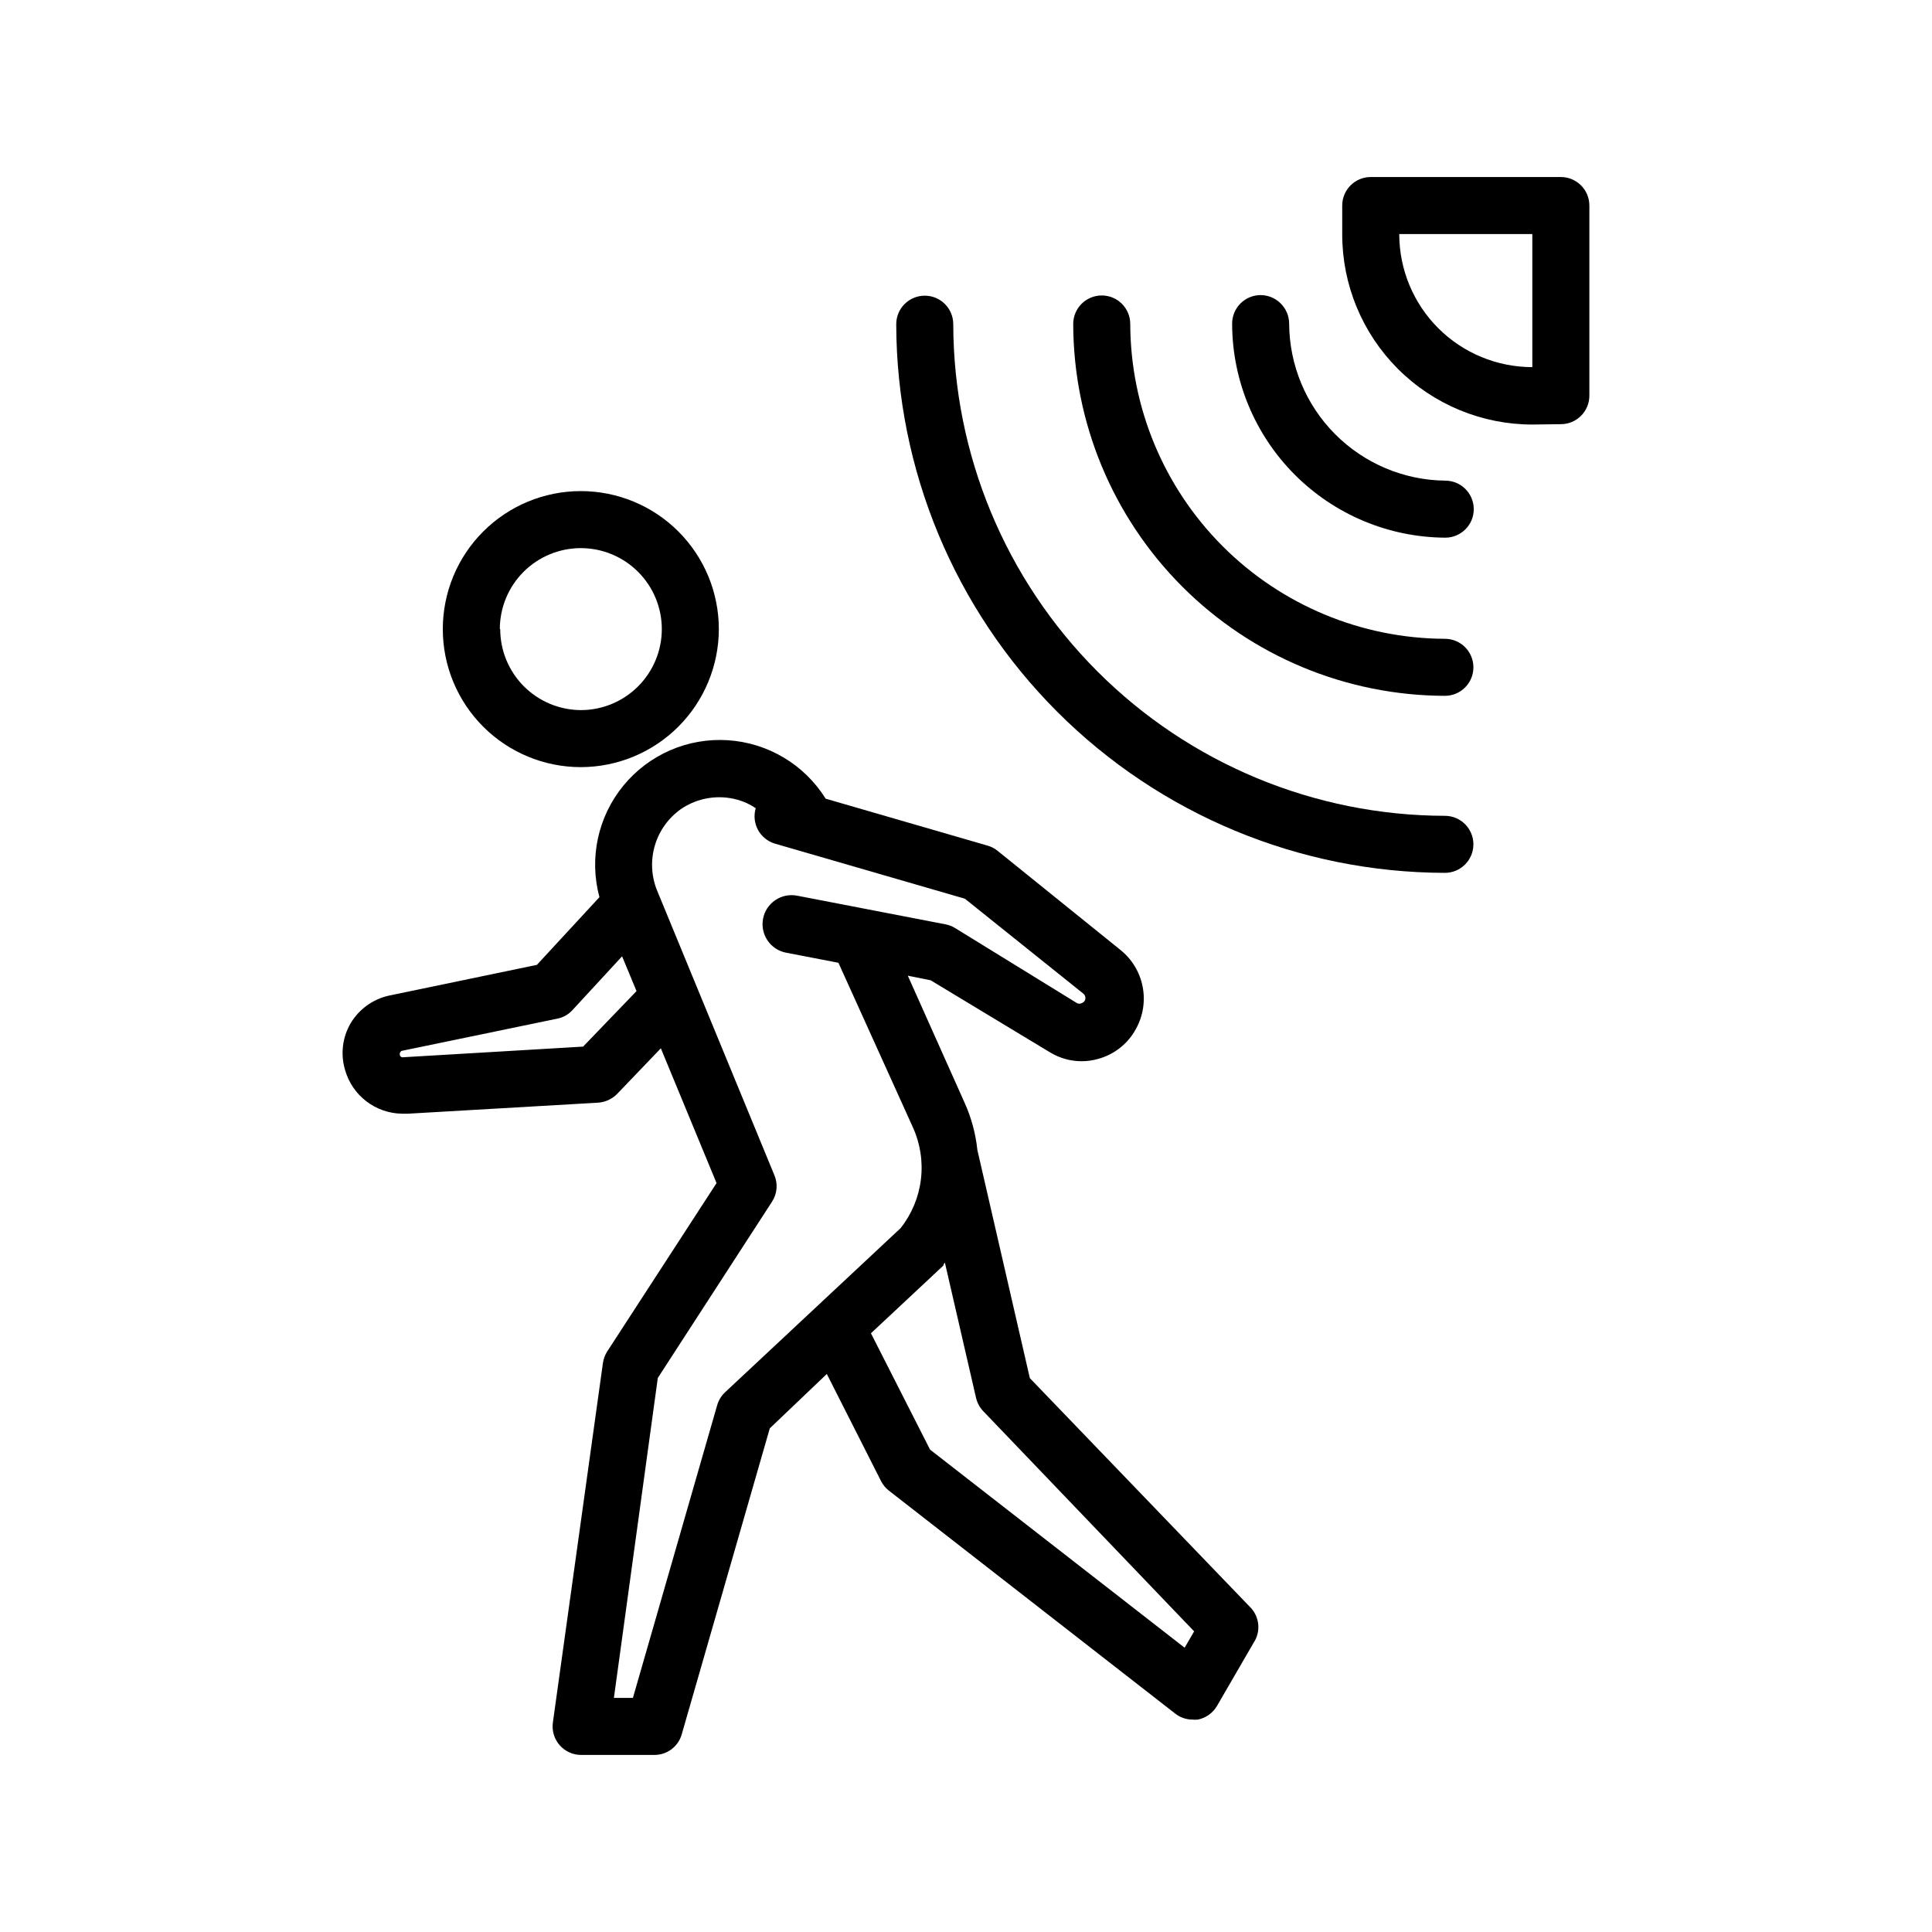
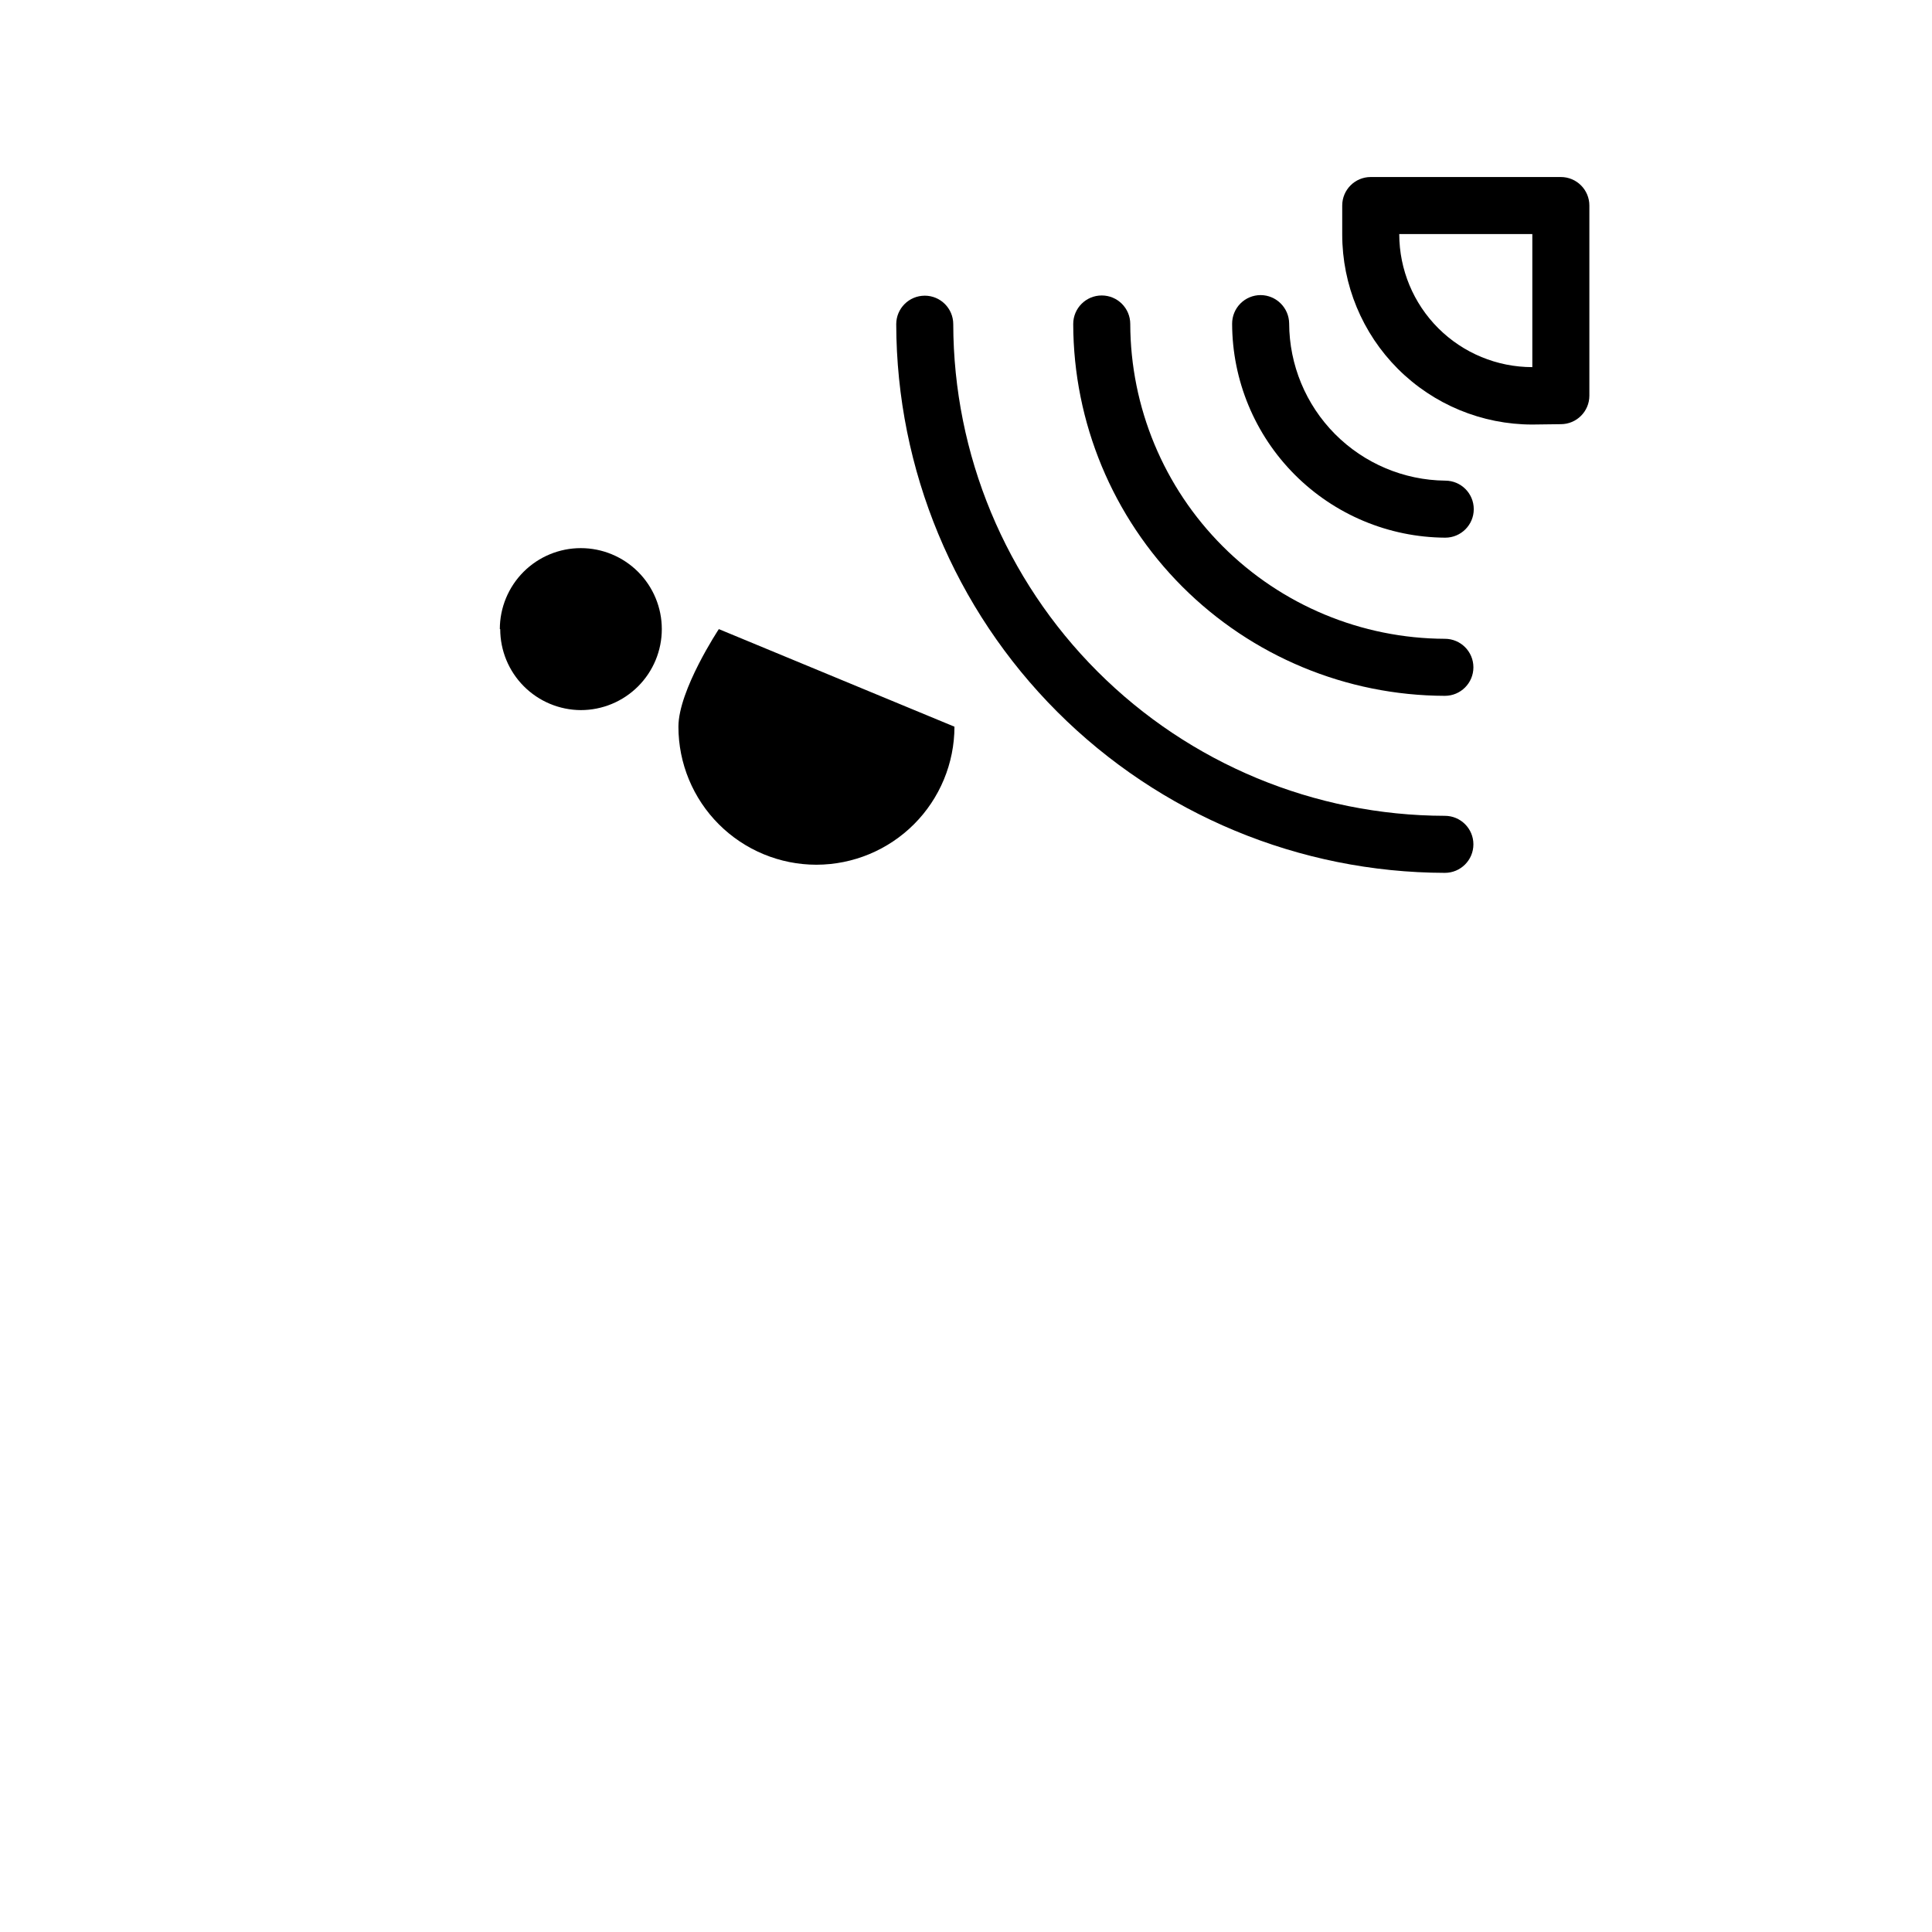
<svg xmlns="http://www.w3.org/2000/svg" fill="#000000" width="800px" height="800px" version="1.1" viewBox="144 144 512 512">
  <g>
-     <path d="m334.5 310.72c0-9.699-3.856-19.004-10.715-25.863-6.859-6.859-16.16-10.711-25.863-10.711-9.699 0-19.004 3.852-25.863 10.711s-10.711 16.164-10.711 25.863c0 9.703 3.852 19.004 10.711 25.863 6.859 6.859 16.164 10.715 25.863 10.715 9.699-0.016 18.992-3.871 25.852-10.727 6.856-6.859 10.711-16.152 10.727-25.852zm-58.039 0c0-5.691 2.262-11.148 6.285-15.176 4.027-4.023 9.484-6.285 15.176-6.285 5.691 0 11.152 2.262 15.176 6.285 4.027 4.027 6.289 9.484 6.289 15.176s-2.262 11.152-6.289 15.176c-4.023 4.027-9.484 6.289-15.176 6.289-5.672-0.027-11.105-2.301-15.109-6.324-4.004-4.019-6.25-9.465-6.25-15.141z" />
-     <path d="m236.96 415.11c-2.219 3.754-2.766 8.266-1.512 12.445 0.934 3.301 2.91 6.215 5.633 8.301 2.727 2.09 6.051 3.242 9.484 3.285h1.562l50.383-2.922h-0.004c1.906-0.129 3.699-0.953 5.039-2.316l11.586-12.09 14.762 35.719-29.02 44.688c-0.59 0.949-0.969 2.012-1.109 3.121l-13.25 95.172c-0.289 2.164 0.367 4.348 1.809 5.988 1.438 1.641 3.516 2.582 5.699 2.574h19.398c3.375 0.012 6.348-2.234 7.254-5.488l23.328-81.062 15.113-14.41 14.359 28.363h-0.004c0.504 1.004 1.227 1.883 2.117 2.57l75.824 59.047c1.316 1.047 2.953 1.617 4.633 1.609 0.469 0.055 0.945 0.055 1.414 0 2.109-0.426 3.938-1.723 5.035-3.574l9.723-16.777h0.004c1.895-2.848 1.625-6.621-0.656-9.172l-58.645-60.961-13.906-60.457c-0.445-4.277-1.566-8.461-3.324-12.391l-15.113-33.805 6.047 1.211 31.539 19.043v-0.004c2.555 1.582 5.504 2.422 8.512 2.418 1.449-0.004 2.891-0.207 4.285-0.602 4.312-1.152 7.957-4.031 10.074-7.961 1.895-3.406 2.523-7.375 1.777-11.199-0.746-3.828-2.82-7.266-5.859-9.711l-32.598-26.301 0.004 0.004c-0.773-0.629-1.664-1.094-2.621-1.363l-42.926-12.445v0.004c-5.637-9.043-15.293-14.812-25.93-15.496-10.637-0.684-20.945 3.805-27.695 12.055s-9.105 19.25-6.328 29.539l-16.574 17.938-39.246 8.16c-4.207 0.941-7.848 3.562-10.078 7.254zm157.09 63.984 0.352-0.504 8.262 35.871h0.004c0.312 1.324 0.973 2.543 1.914 3.527l55.875 58.34-2.519 4.332-67.461-52.496-15.668-30.832 18.539-17.332c0.262-0.207 0.5-0.445 0.707-0.707zm-69.625-120.66c4.418-3.031 9.961-3.938 15.117-2.469 1.688 0.48 3.285 1.227 4.734 2.219-1.176 3.977 1.07 8.156 5.039 9.371l50.383 14.609 31.438 25.191h-0.004c0.516 0.453 0.664 1.199 0.355 1.812-0.207 0.34-0.531 0.59-0.91 0.707-0.352 0.156-0.754 0.156-1.105 0l-32.395-19.953c-0.762-0.465-1.598-0.789-2.469-0.957l-39.398-7.609v0.004c-2.004-0.383-4.078 0.047-5.766 1.195-1.688 1.148-2.848 2.918-3.227 4.926-0.793 4.172 1.945 8.199 6.121 8.992l13.855 2.672 19.699 43.527h-0.004c1.984 4.328 2.734 9.125 2.168 13.855-0.57 4.731-2.438 9.211-5.391 12.945l-46.551 43.527v0.004c-0.988 0.934-1.703 2.117-2.066 3.426l-22.32 77.535h-5.039l11.637-84.793 30.23-46.652c1.402-2.106 1.648-4.773 0.656-7.102l-31.137-75.57c-1.492-3.766-1.676-7.922-0.523-11.805 1.148-3.883 3.57-7.266 6.871-9.609zm-74.359 64.438s0.301-0.352 0.25-0.352l41.363-8.566c1.551-0.301 2.965-1.098 4.031-2.266l13.148-14.258 3.828 9.219-14.156 14.711-47.66 2.82c-0.199 0.047-0.41 0.008-0.582-0.109-0.172-0.113-0.289-0.293-0.324-0.492-0.07-0.238-0.035-0.496 0.102-0.707z" />
+     <path d="m334.5 310.72s-10.711 16.164-10.711 25.863c0 9.703 3.852 19.004 10.711 25.863 6.859 6.859 16.164 10.715 25.863 10.715 9.699-0.016 18.992-3.871 25.852-10.727 6.856-6.859 10.711-16.152 10.727-25.852zm-58.039 0c0-5.691 2.262-11.148 6.285-15.176 4.027-4.023 9.484-6.285 15.176-6.285 5.691 0 11.152 2.262 15.176 6.285 4.027 4.027 6.289 9.484 6.289 15.176s-2.262 11.152-6.289 15.176c-4.023 4.027-9.484 6.289-15.176 6.289-5.672-0.027-11.105-2.301-15.109-6.324-4.004-4.019-6.25-9.465-6.25-15.141z" />
    <path d="m557.64 256.41c4.172 0 7.559-3.383 7.559-7.559v-50.379c0-4.176-3.387-7.559-7.559-7.559h-50.383c-4.172 0-7.555 3.383-7.555 7.559v7.656c0 13.363 5.309 26.176 14.754 35.625 9.449 9.449 22.266 14.754 35.625 14.754zm-42.824-50.383h35.266v35.266c-9.336 0-18.289-3.699-24.902-10.293-6.609-6.59-10.336-15.535-10.363-24.871z" />
    <path d="m389.07 222.36c-4.176 0-7.559 3.383-7.559 7.559 0.082 38.535 15.426 75.473 42.676 102.72s64.188 42.594 102.72 42.676c4.176 0 7.559-3.383 7.559-7.559 0-4.172-3.383-7.555-7.559-7.555-34.531-0.066-67.633-13.816-92.051-38.234-24.418-24.418-38.164-57.52-38.234-92.051 0-4.176-3.383-7.559-7.555-7.559z" />
    <path d="m485.64 229.71c-0.055-4.144-3.414-7.481-7.555-7.508-2.016 0-3.945 0.805-5.363 2.231-1.418 1.43-2.207 3.363-2.195 5.379 0.039 14.984 5.996 29.348 16.574 39.961 10.578 10.617 24.918 16.625 39.902 16.715 4.176 0 7.559-3.383 7.559-7.555 0-4.176-3.383-7.559-7.559-7.559-10.984-0.117-21.48-4.555-29.223-12.352-7.738-7.797-12.102-18.328-12.141-29.312z" />
    <path d="m443.53 229.86c0-4.176-3.383-7.559-7.559-7.559-4.172 0-7.555 3.383-7.555 7.559 0.051 26.109 10.445 51.137 28.902 69.605 18.461 18.465 43.48 28.871 69.59 28.938 4.176 0 7.559-3.383 7.559-7.555 0-4.176-3.383-7.559-7.559-7.559-22.098-0.078-43.266-8.898-58.887-24.527-15.621-15.629-24.426-36.805-24.492-58.902z" />
  </g>
</svg>